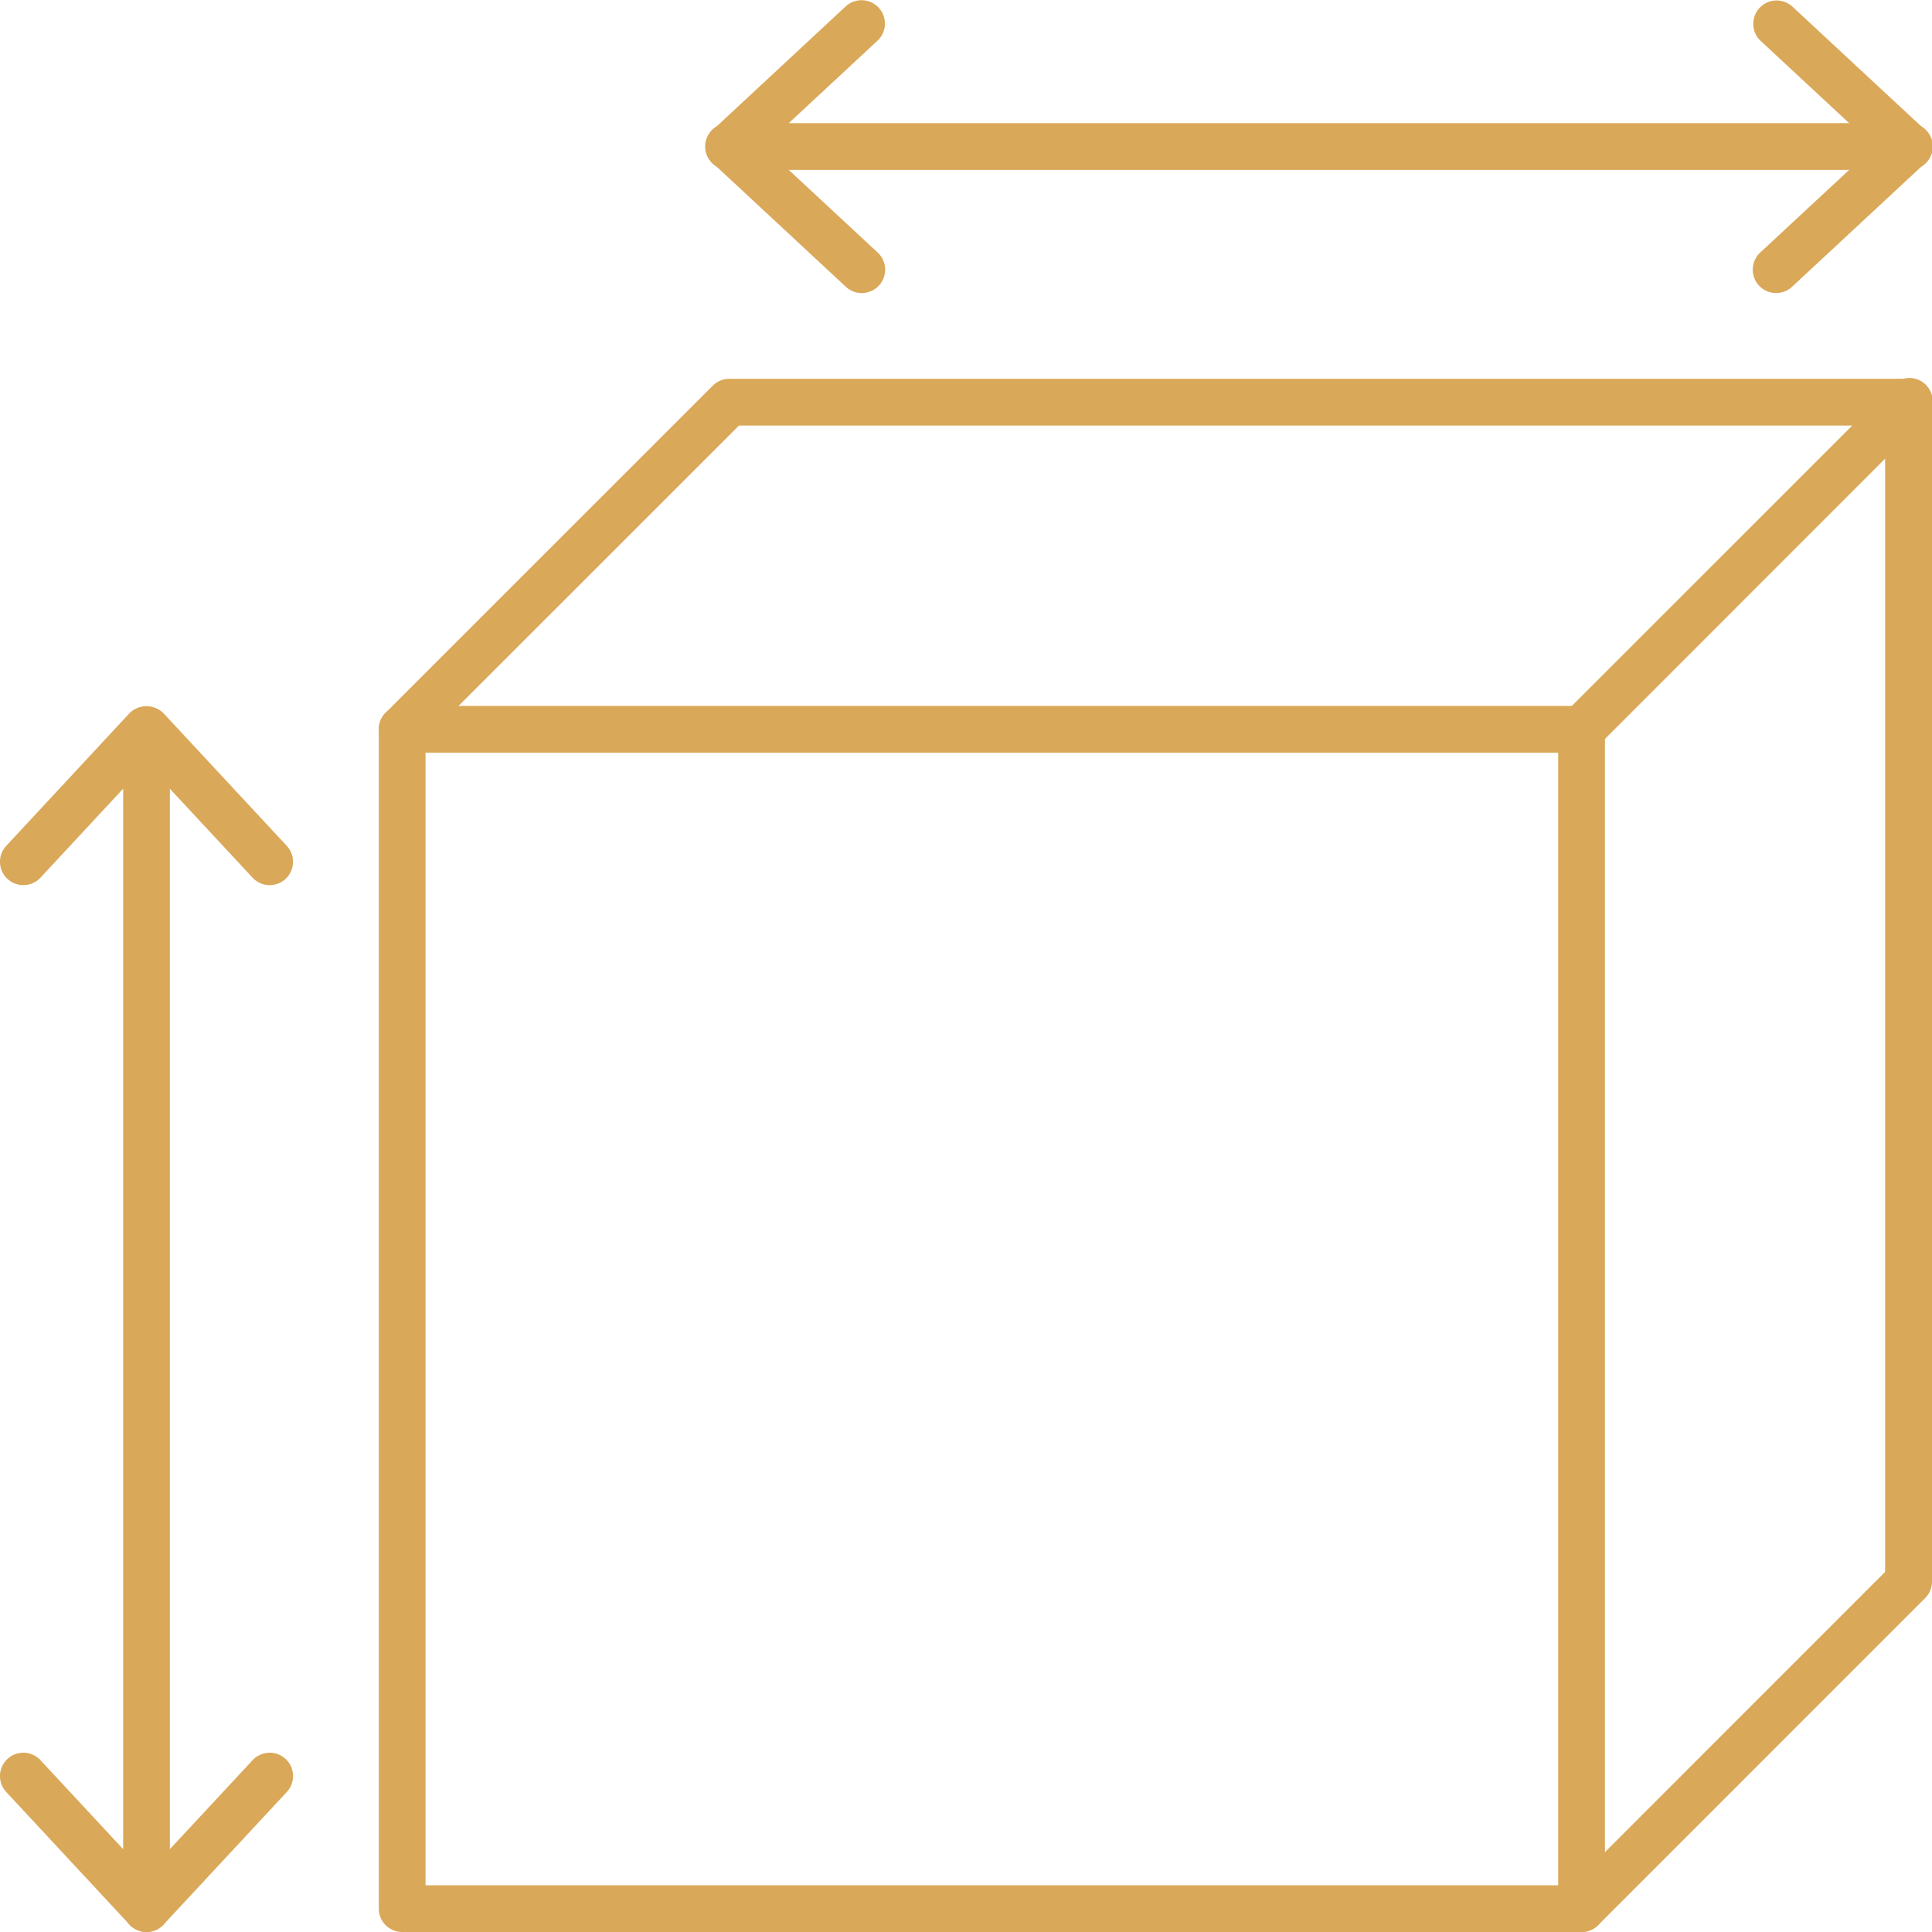
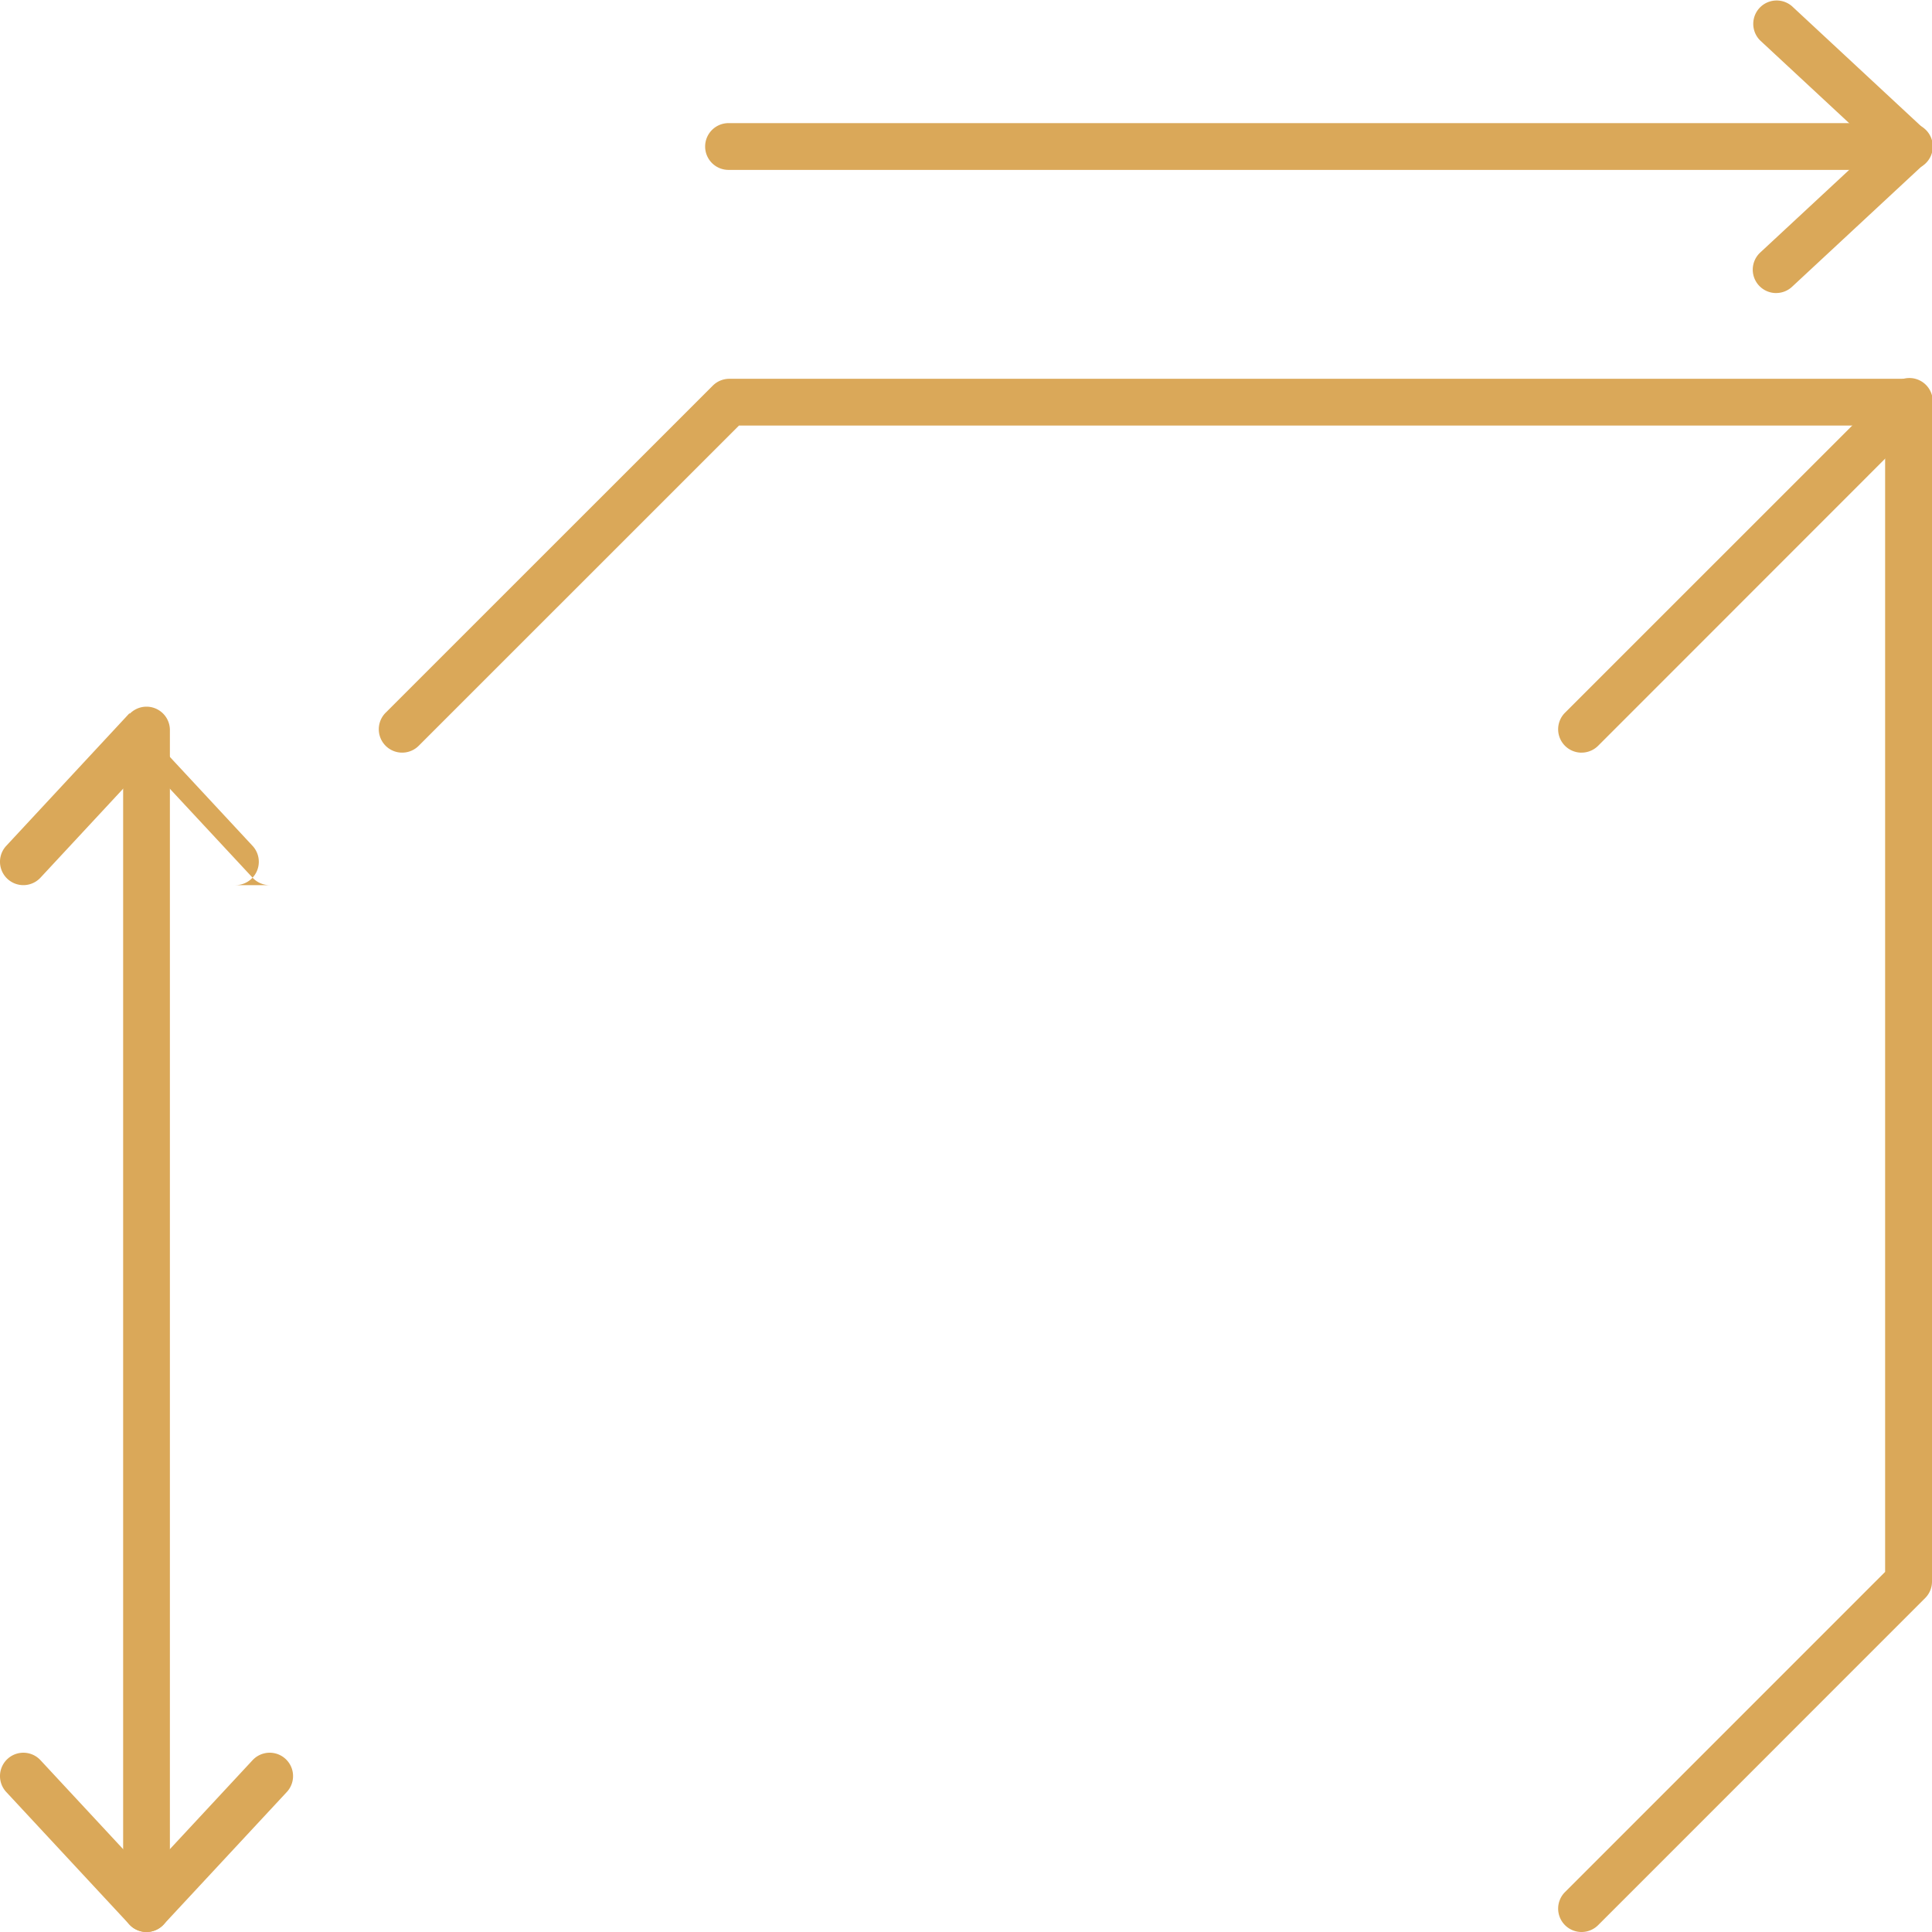
<svg xmlns="http://www.w3.org/2000/svg" width="75.67" height="75.669" viewBox="0 0 75.67 75.669">
  <defs>
    <clipPath id="clip-path">
      <rect id="Rectangle_56" data-name="Rectangle 56" width="75.67" height="75.67" fill="none" />
    </clipPath>
  </defs>
  <g id="Group_117" data-name="Group 117" transform="translate(0)">
    <g id="Group_116" data-name="Group 116" transform="translate(0 0)" clip-path="url(#clip-path)">
-       <path id="Path_23" data-name="Path 23" d="M55.21,63.121H9.018a.916.916,0,0,1-.916-.916V16.015a.916.916,0,0,1,.916-.916H55.21a.916.916,0,0,1,.916.916V62.205a.916.916,0,0,1-.916.916M9.933,61.29H54.295V16.93H9.933Z" transform="translate(6.734 12.549)" fill="#daa859" />
      <path id="Path_24" data-name="Path 24" d="M55.21,68.936a.916.916,0,0,1-.648-1.564L67.1,54.831V9.933H22.21L9.665,22.476a.915.915,0,0,1-1.295-1.295L21.183,8.371a.916.916,0,0,1,.648-.269H68.02a.916.916,0,0,1,.916.916V55.21a.915.915,0,0,1-.267.646L55.858,68.669a.92.92,0,0,1-.648.267" transform="translate(6.734 6.734)" fill="#daa859" />
      <path id="Path_25" data-name="Path 25" d="M34.245,22.745a.916.916,0,0,1-.648-1.564L46.409,8.371A.915.915,0,1,1,47.7,9.665L34.893,22.477a.92.92,0,0,1-.648.267" transform="translate(27.699 6.734)" fill="#daa859" />
      <path id="Path_26" data-name="Path 26" d="M3.55,63.121a.916.916,0,0,1-.916-.916V16.015a.916.916,0,0,1,1.831,0V62.205a.916.916,0,0,1-.916.916" transform="translate(2.189 12.549)" fill="#daa859" />
-       <path id="Path_27" data-name="Path 27" d="M10.562,22.114a.911.911,0,0,1-.67-.293L5.737,17.354,1.586,21.821A.915.915,0,0,1,.244,20.576l4.823-5.191a.942.942,0,0,1,1.34,0l4.825,5.191a.915.915,0,0,1-.67,1.538" transform="translate(0 12.554)" fill="#daa859" />
+       <path id="Path_27" data-name="Path 27" d="M10.562,22.114a.911.911,0,0,1-.67-.293L5.737,17.354,1.586,21.821A.915.915,0,0,1,.244,20.576l4.823-5.191l4.825,5.191a.915.915,0,0,1-.67,1.538" transform="translate(0 12.554)" fill="#daa859" />
      <path id="Path_28" data-name="Path 28" d="M5.738,44.512h0a.915.915,0,0,1-.67-.293L.245,39.029a.915.915,0,1,1,1.34-1.247l4.153,4.47,4.155-4.47a.915.915,0,1,1,1.34,1.247L6.408,44.219a.915.915,0,0,1-.67.293" transform="translate(0 31.158)" fill="#daa859" />
      <path id="Path_29" data-name="Path 29" d="M62.206,4.465H16.015a.916.916,0,1,1,0-1.831H62.206a.916.916,0,1,1,0,1.831" transform="translate(12.549 2.189)" fill="#daa859" />
      <path id="Path_30" data-name="Path 30" d="M38.407,11.477a.916.916,0,0,1-.624-1.586l4.47-4.153-4.47-4.153A.916.916,0,0,1,39.031.245l5.189,4.823a.917.917,0,0,1,0,1.34l-5.189,4.823a.913.913,0,0,1-.624.245" transform="translate(31.158 0.001)" fill="#daa859" />
-       <path id="Path_31" data-name="Path 31" d="M21.206,11.477a.915.915,0,0,1-.626-.245L15.392,6.408a.913.913,0,0,1,0-1.34L20.579.245a.916.916,0,0,1,1.249,1.34l-4.47,4.153,4.47,4.153a.916.916,0,0,1-.623,1.586" transform="translate(12.549 0.001)" fill="#daa859" />
    </g>
  </g>
</svg>